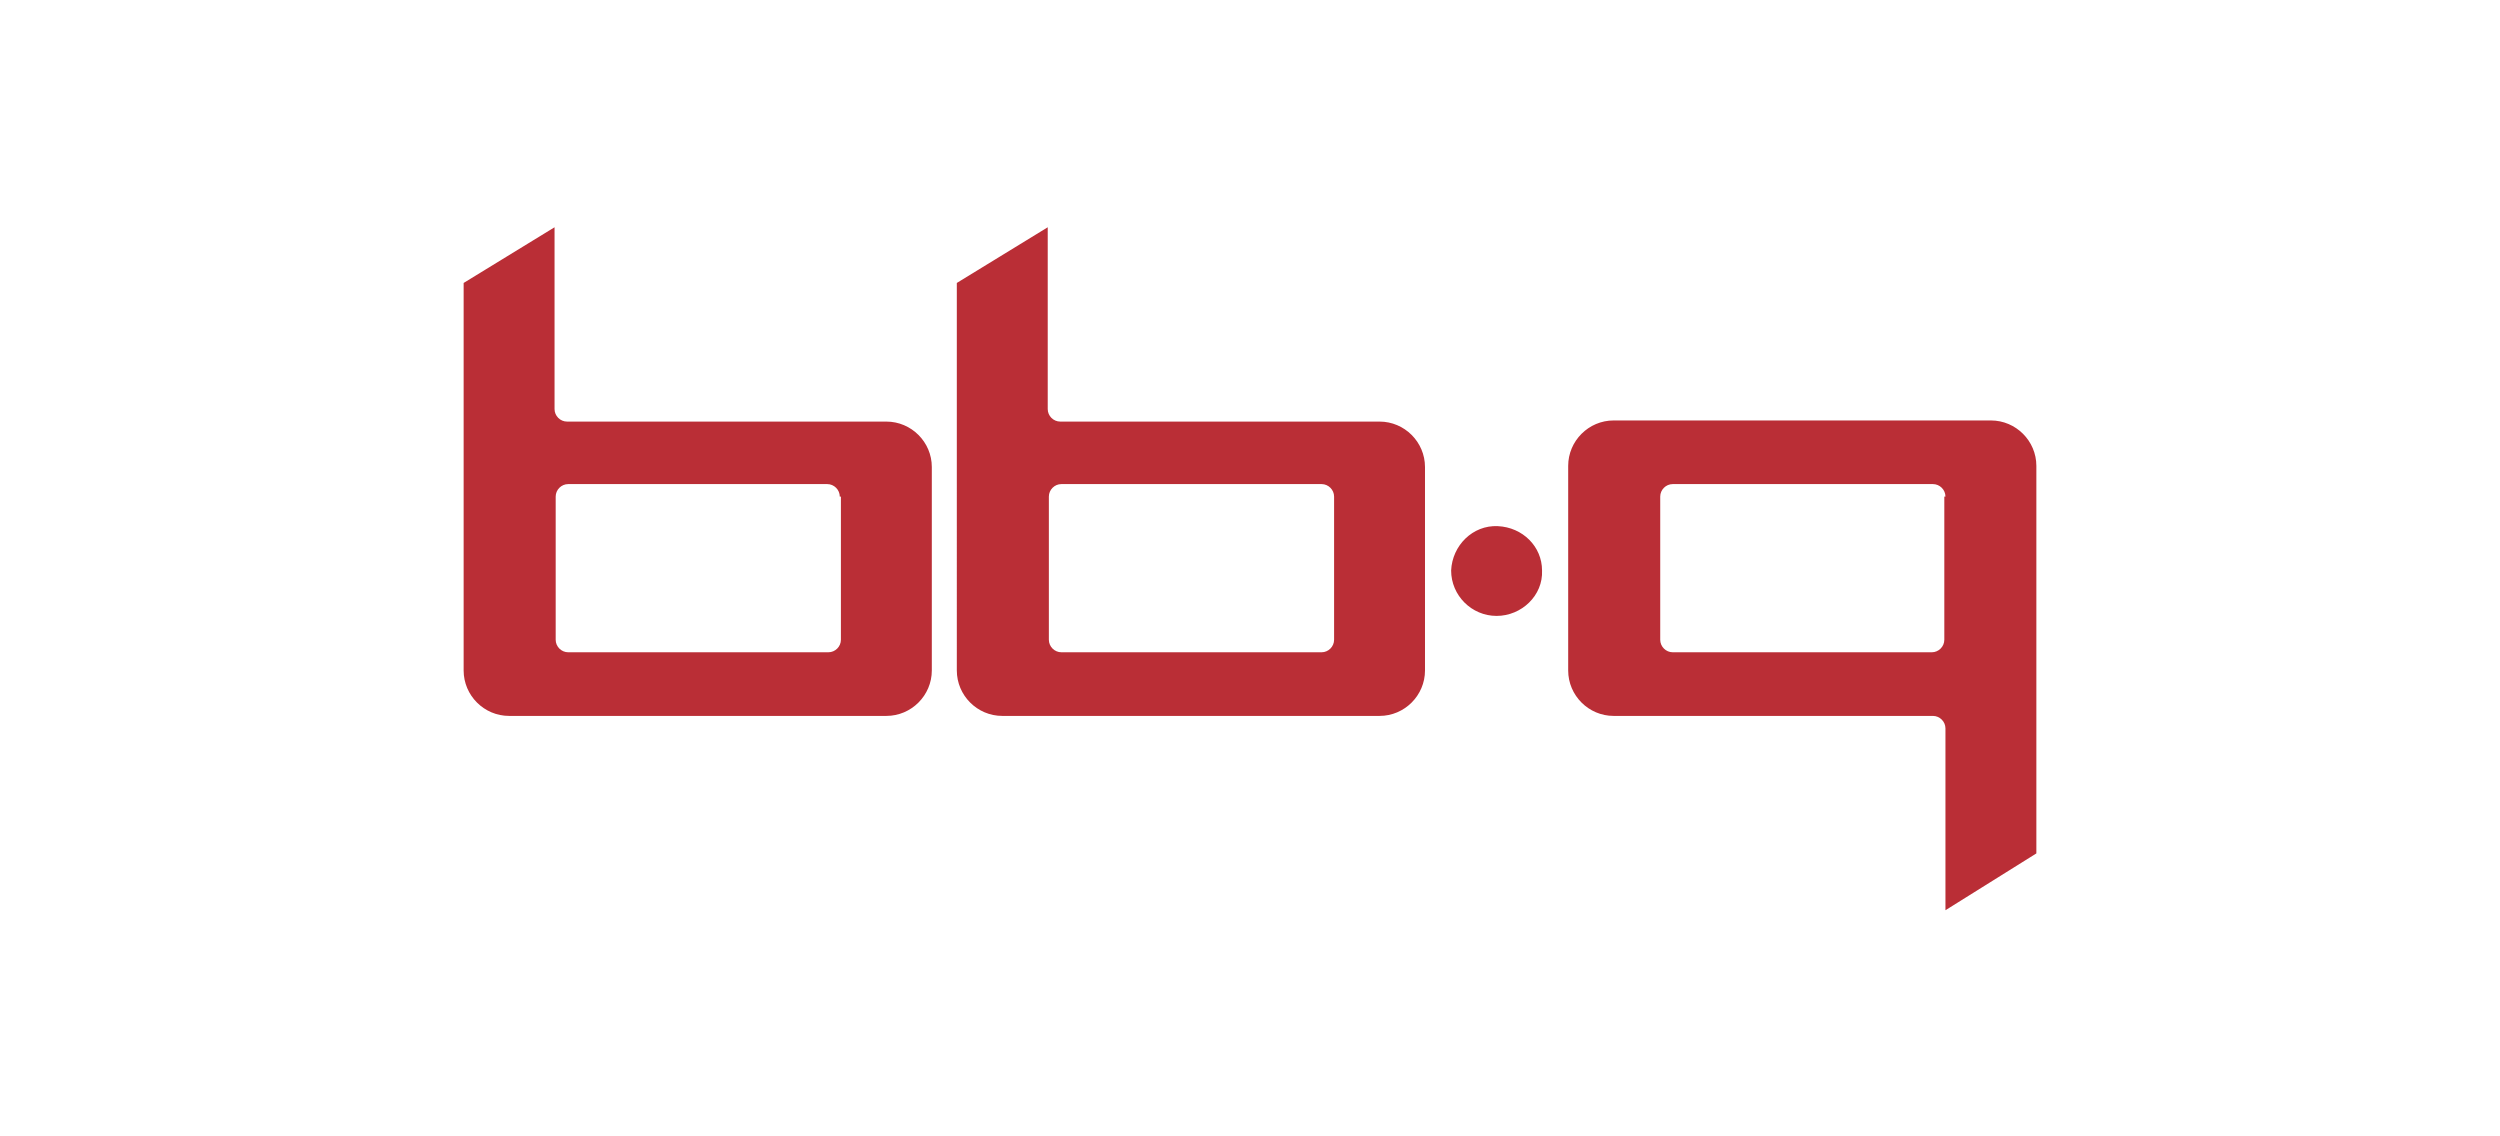
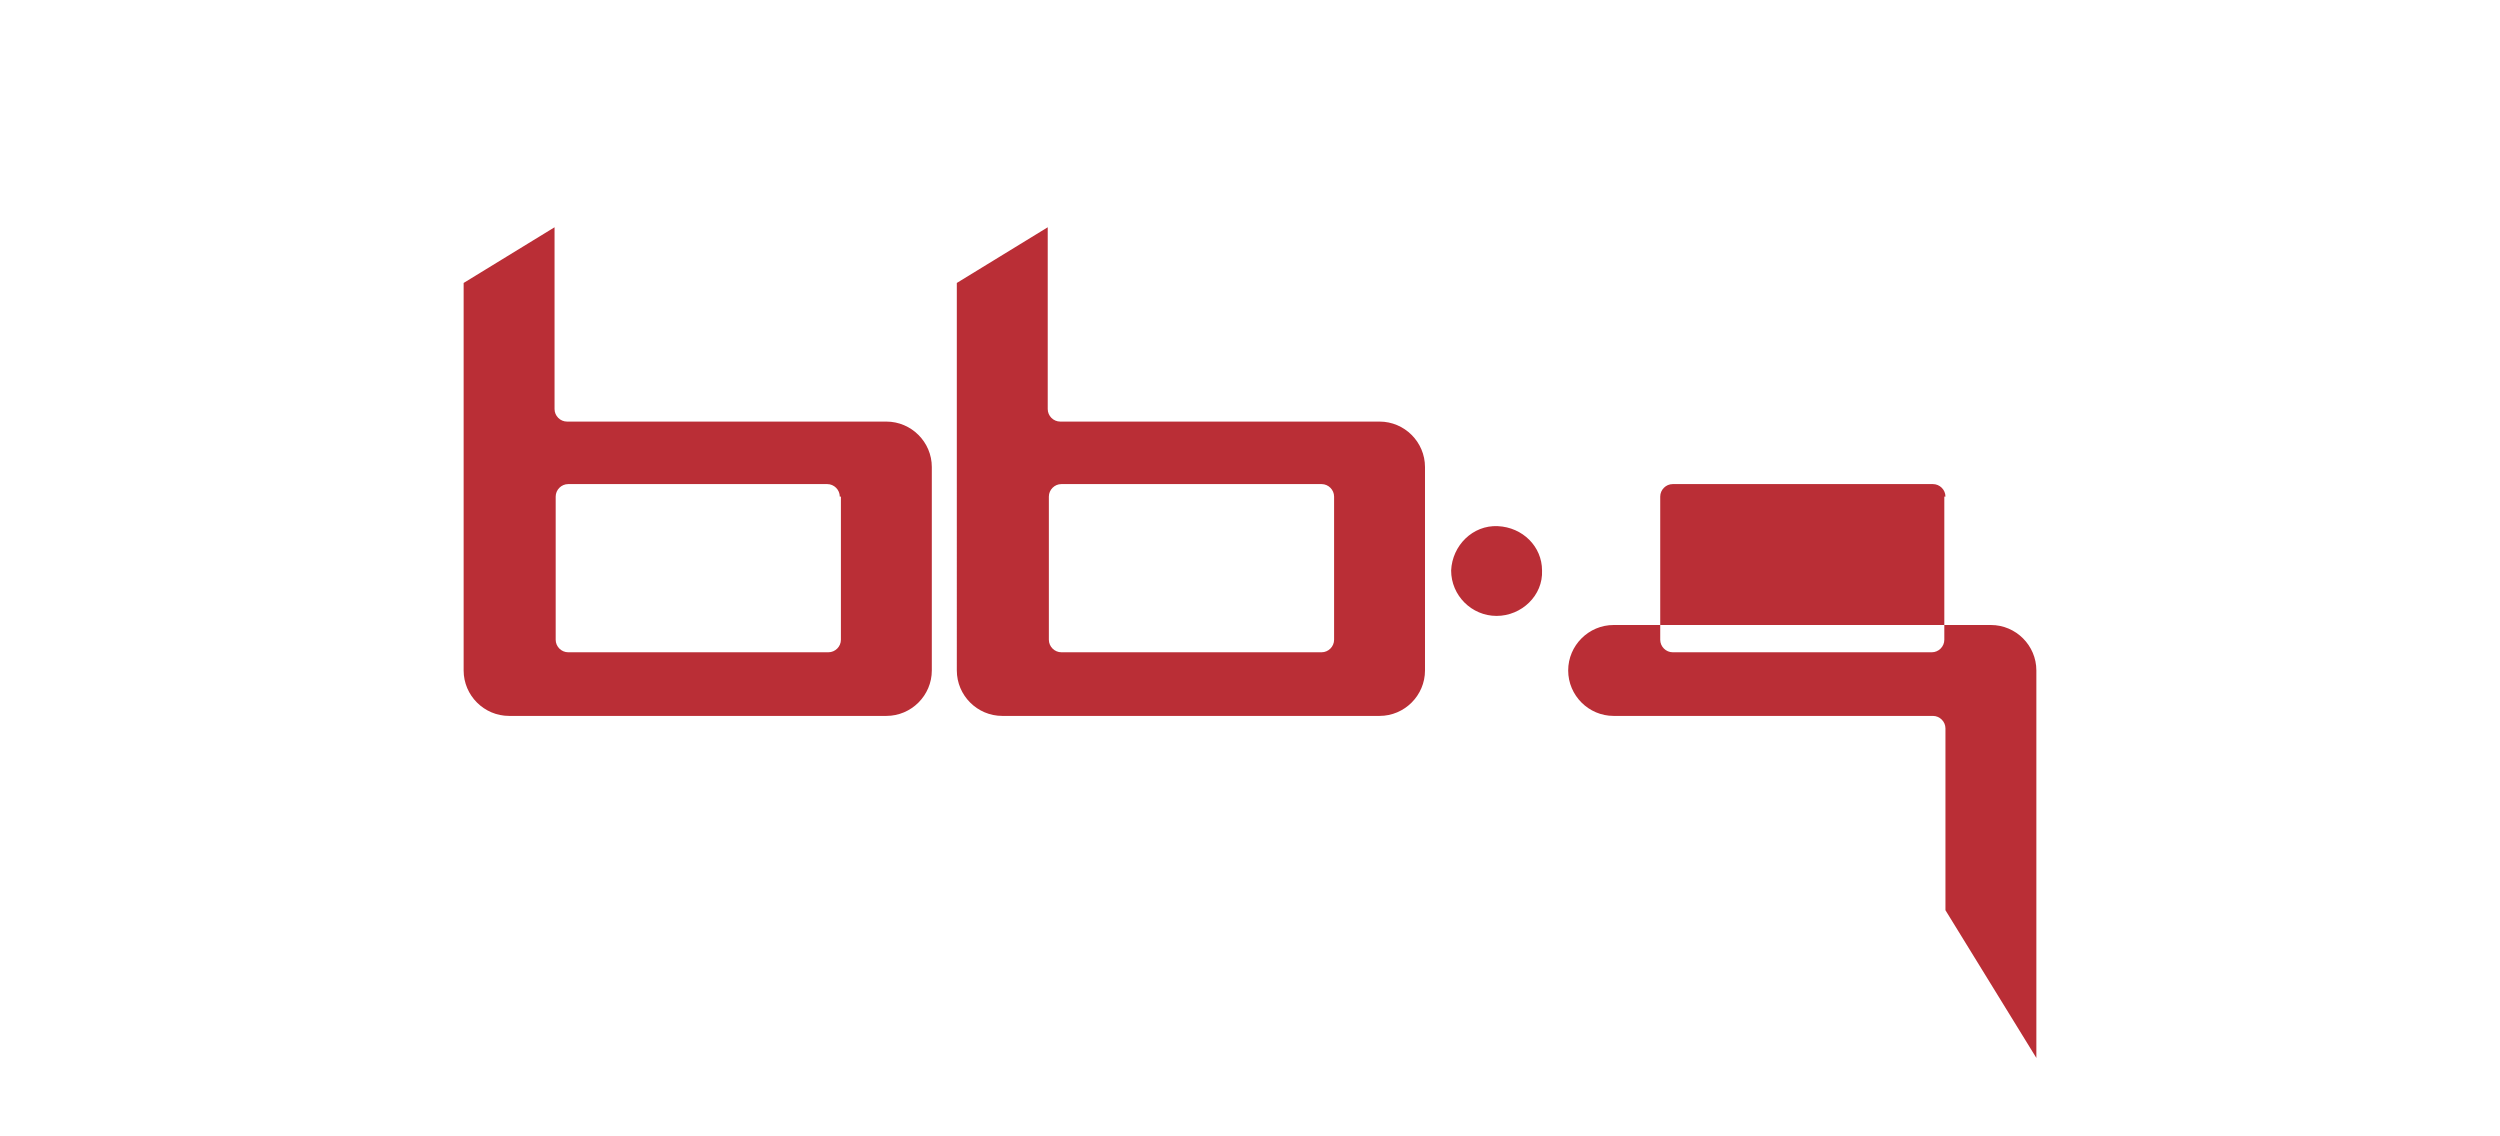
<svg xmlns="http://www.w3.org/2000/svg" version="1.1" id="Layer_1" x="0px" y="0px" viewBox="0 0 220 100" style="enable-background:new 0 0 220 100;" xml:space="preserve">
  <style type="text/css">
	.st0{fill-rule:evenodd;clip-rule:evenodd;fill:#BA2E36;}
</style>
  <g id="Layer_1-2">
-     <path class="st0" d="M171.2,80.1v-16c0-0.6-0.5-1.1-1.1-1.1H142c-2.2,0-4-1.8-4-4V41c0-2.2,1.8-4,4-4h33.2c2.2,0,4,1.8,4,4v34.1   L171.2,80.1z M171.2,43.7c0-0.6-0.5-1.1-1.1-1.1h-22.9c-0.6,0-1.1,0.5-1.1,1.1v12.6c0,0.6,0.5,1.1,1.1,1.1H170   c0.6,0,1.1-0.5,1.1-1.1l0,0V43.7z M131.7,54.2c-2.2,0-4-1.8-4-4c0.1-2.2,1.9-4,4.1-3.9c2.2,0.1,3.9,1.8,3.9,3.9   C135.8,52.4,133.9,54.2,131.7,54.2z M121.4,63H88.2c-2.2,0-4-1.8-4-4V24.9l8-4.9v16c0,0.6,0.5,1.1,1.1,1.1h28.1c2.2,0,4,1.8,4,4V59   C125.4,61.2,123.6,63,121.4,63L121.4,63z M117.4,43.7c0-0.6-0.5-1.1-1.1-1.1H93.4c-0.6,0-1.1,0.5-1.1,1.1v12.6   c0,0.6,0.5,1.1,1.1,1.1h22.9c0.6,0,1.1-0.5,1.1-1.1V43.7z M78,63H44.8c-2.2,0-4-1.8-4-4V24.9l8-4.9v16c0,0.6,0.5,1.1,1.1,1.1H78   c2.2,0,4,1.8,4,4V59C82,61.2,80.2,63,78,63L78,63z M73.9,43.7c0-0.6-0.5-1.1-1.1-1.1H50c-0.6,0-1.1,0.5-1.1,1.1v12.6   c0,0.6,0.5,1.1,1.1,1.1h22.9c0.6,0,1.1-0.5,1.1-1.1l0,0V43.7z" />
+     <path class="st0" d="M171.2,80.1v-16c0-0.6-0.5-1.1-1.1-1.1H142c-2.2,0-4-1.8-4-4c0-2.2,1.8-4,4-4h33.2c2.2,0,4,1.8,4,4v34.1   L171.2,80.1z M171.2,43.7c0-0.6-0.5-1.1-1.1-1.1h-22.9c-0.6,0-1.1,0.5-1.1,1.1v12.6c0,0.6,0.5,1.1,1.1,1.1H170   c0.6,0,1.1-0.5,1.1-1.1l0,0V43.7z M131.7,54.2c-2.2,0-4-1.8-4-4c0.1-2.2,1.9-4,4.1-3.9c2.2,0.1,3.9,1.8,3.9,3.9   C135.8,52.4,133.9,54.2,131.7,54.2z M121.4,63H88.2c-2.2,0-4-1.8-4-4V24.9l8-4.9v16c0,0.6,0.5,1.1,1.1,1.1h28.1c2.2,0,4,1.8,4,4V59   C125.4,61.2,123.6,63,121.4,63L121.4,63z M117.4,43.7c0-0.6-0.5-1.1-1.1-1.1H93.4c-0.6,0-1.1,0.5-1.1,1.1v12.6   c0,0.6,0.5,1.1,1.1,1.1h22.9c0.6,0,1.1-0.5,1.1-1.1V43.7z M78,63H44.8c-2.2,0-4-1.8-4-4V24.9l8-4.9v16c0,0.6,0.5,1.1,1.1,1.1H78   c2.2,0,4,1.8,4,4V59C82,61.2,80.2,63,78,63L78,63z M73.9,43.7c0-0.6-0.5-1.1-1.1-1.1H50c-0.6,0-1.1,0.5-1.1,1.1v12.6   c0,0.6,0.5,1.1,1.1,1.1h22.9c0.6,0,1.1-0.5,1.1-1.1l0,0V43.7z" />
  </g>
</svg>